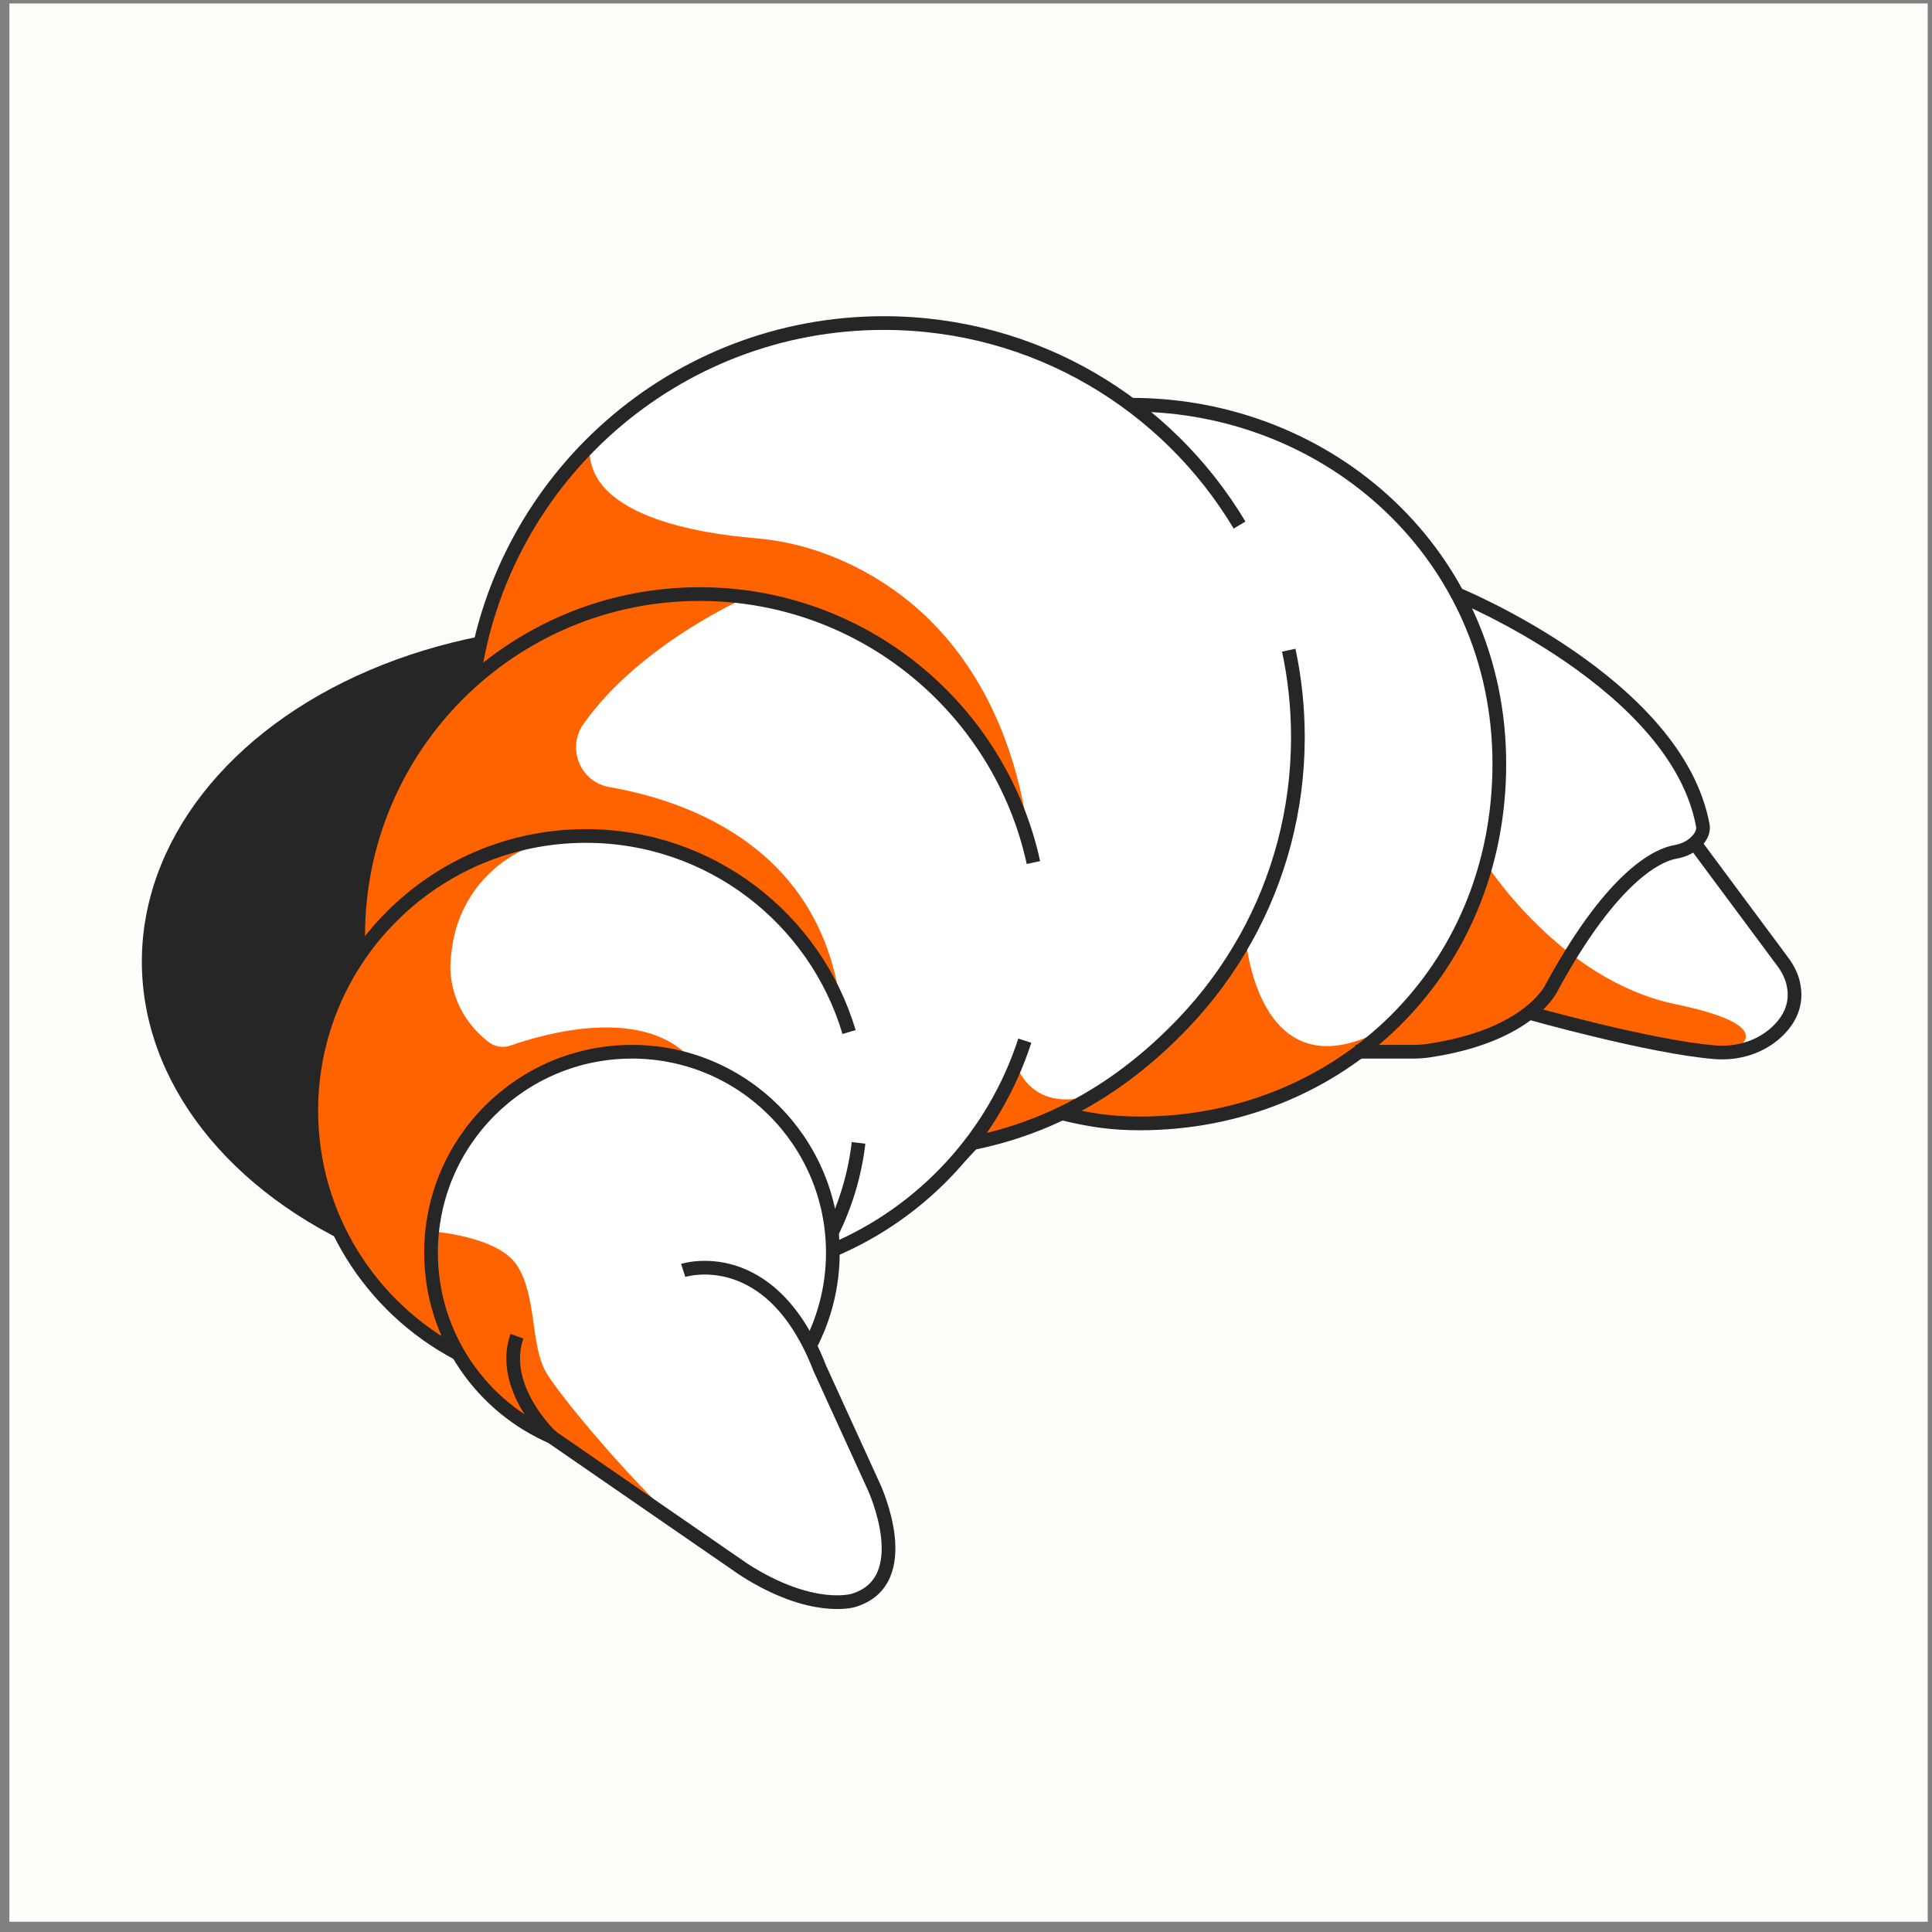
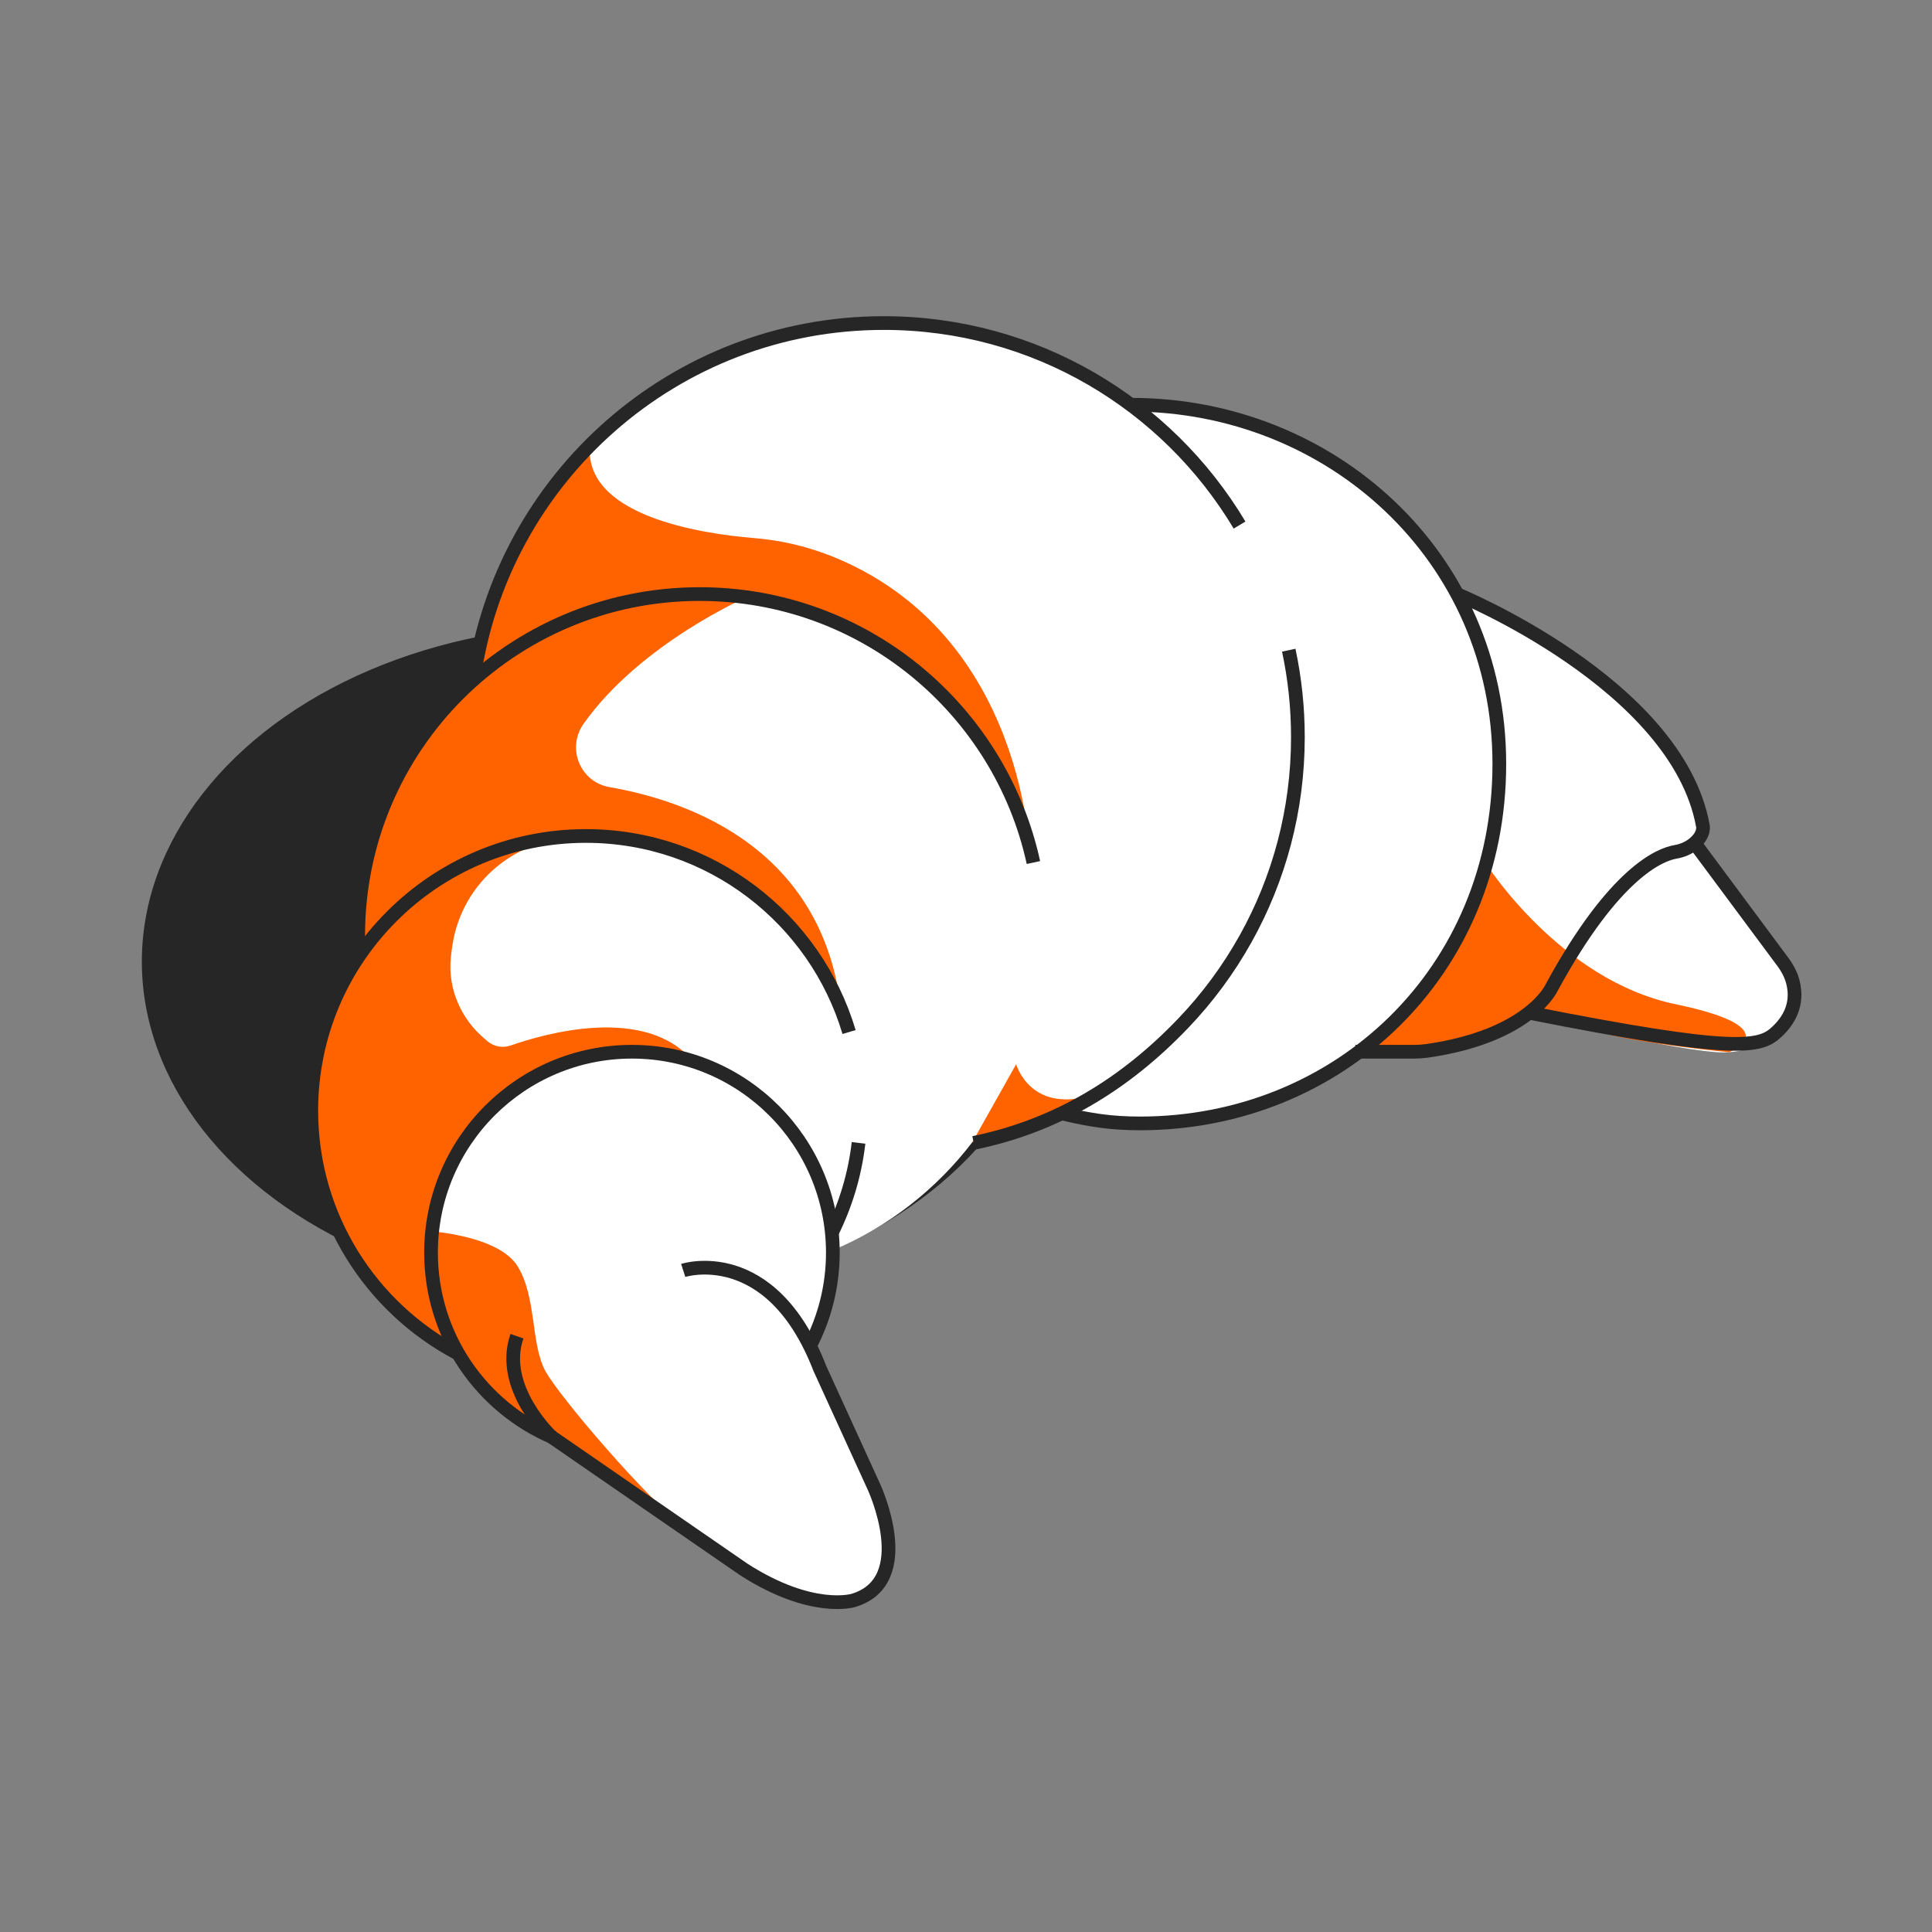
<svg xmlns="http://www.w3.org/2000/svg" width="141" height="141" viewBox="0 0 141 141" fill="none">
  <rect x="0" y="0" width="141" height="141" fill="#808080" stroke="none" />
-   <rect x="0.687" y="0.253" width="140" height="140" fill="#FFFDF9" />
  <ellipse cx="43.624" cy="70.181" rx="33.272" ry="24.571" fill="#262626" />
  <path d="M122.725 62.142C124.606 61.297 124.324 60.261 124.324 60.261C122.444 49.914 106.359 43.351 106.359 43.351C101.934 35.122 93.243 29.524 83.239 29.524C83.015 29.524 82.79 29.533 82.571 29.538C77.535 25.796 71.302 23.577 64.548 23.577C49.28 23.577 36.66 34.893 34.613 49.594H34.622C29.453 54.162 26.188 60.834 26.188 68.275C26.188 68.781 26.207 69.282 26.236 69.783C24.05 72.996 22.771 76.871 22.771 81.052C22.771 88.76 27.124 95.452 33.505 98.803C35.061 101.466 37.433 103.595 40.283 104.845L40.292 104.85L54.339 114.539C59.327 117.737 62.334 116.796 62.334 116.796C66.849 116.419 63.837 108.515 63.837 108.515L59.885 99.862C59.656 99.266 59.413 98.721 59.16 98.216C60.229 96.182 60.835 93.867 60.835 91.409C60.835 91.347 60.835 91.285 60.835 91.223C64.873 89.514 68.367 86.77 70.987 83.324C73.139 82.856 75.211 82.164 77.163 81.267C79.115 81.73 81.153 81.978 83.249 81.978C89.148 81.978 94.594 80.031 98.975 76.742H103.729C107.853 76.222 110.273 74.981 111.652 73.902C112.263 74.074 120.668 76.413 125.212 76.785C126.854 76.919 128.515 76.427 129.718 75.305C130.601 74.485 131.302 73.301 130.911 71.702C130.777 71.153 130.505 70.647 130.166 70.189L123.728 61.521" fill="white" />
  <path d="M74.161 77.668C74.161 77.668 75.239 81.534 80.165 79.778C80.165 79.778 75.831 82.661 70.972 83.338L74.161 77.668Z" fill="#FF6300" />
-   <path d="M77.583 81.377C77.583 81.377 86.16 77.534 90.919 68.499C90.919 68.499 91.773 79.902 100.779 75.22C100.779 75.22 94.389 80.288 88.857 81.377C88.857 81.377 83.12 83.042 77.578 81.377H77.583Z" fill="#FF6300" />
  <path d="M99.486 76.752C99.486 76.752 107.428 69.254 108.416 62.977C108.416 62.977 113.809 71.525 122.276 73.287C130.744 75.048 126.195 76.79 126.195 76.79C126.195 76.79 119.747 76.189 116.63 75.306L111.638 73.912C111.638 73.912 108.865 75.95 106.039 76.351C106.039 76.351 103.648 76.828 99.486 76.752Z" fill="#FF6300" />
  <path d="M60.482 40.511C58.739 39.833 56.902 39.423 55.041 39.27C51.251 38.96 42.249 37.652 43.089 32.178C38.474 36.731 35.309 42.754 34.369 49.489H34.379C29.21 54.056 25.945 60.729 25.945 68.17C25.945 68.676 25.964 69.177 25.993 69.678C23.802 72.89 22.523 76.771 22.523 80.947C22.523 88.655 26.876 95.347 33.257 98.698C34.813 101.361 37.185 103.49 40.035 104.74L40.044 104.745L50.353 111.856C47.036 109.236 40.908 102 39.844 100.134C38.712 98.158 39.185 94.679 37.772 92.407C36.359 90.14 31.291 89.849 31.291 89.849C31.773 84.174 37.037 79.611 37.037 79.611C45.523 74.332 50.544 77.401 50.544 77.401C47.07 73.358 39.815 75.41 37.266 76.303C36.689 76.504 36.049 76.384 35.581 75.993L35.367 75.811C33.648 74.365 32.684 72.174 32.899 69.936C32.928 69.616 32.971 69.296 33.018 68.977C33.73 64.333 37.786 60.977 42.483 61.149C44.402 61.221 45.881 61.421 45.881 61.421C57.284 63.254 61.451 74.351 61.451 74.351C60.429 61.975 50.277 58.452 44.488 57.445C42.335 57.073 41.333 54.601 42.593 52.82C46.764 46.926 54.606 43.532 54.606 43.532C58.382 43.819 61.451 45.613 61.451 45.613C72.051 49.327 75.182 62.834 75.182 62.834C75.182 62.834 75.049 46.191 60.486 40.506L60.482 40.511Z" fill="#FF6300" />
  <path d="M62.658 83.41C62.386 85.739 61.713 87.944 60.711 89.958" stroke="#262626" stroke-miterlimit="10" />
  <path d="M33.453 98.802C27.071 95.452 22.718 88.76 22.718 81.052C22.718 69.984 31.691 61.011 42.76 61.011C51.838 61.011 59.503 67.044 61.966 75.32" stroke="#262626" stroke-miterlimit="10" />
  <path d="M40.411 104.931C35.147 102.707 31.457 97.495 31.457 91.419C31.457 83.319 38.025 76.757 46.12 76.757C54.215 76.757 60.782 83.324 60.782 91.419C60.782 93.877 60.176 96.192 59.112 98.225" stroke="#262626" stroke-miterlimit="10" />
-   <path d="M74.791 75.95C72.552 82.871 67.374 88.469 60.72 91.266" stroke="#262626" stroke-miterlimit="10" />
  <path d="M26.189 69.85C26.155 69.33 26.141 68.81 26.141 68.28C26.141 54.515 37.3 43.356 51.065 43.356C63.002 43.356 72.977 51.746 75.421 62.949" stroke="#262626" stroke-miterlimit="10" />
  <path d="M82.566 29.538C97.056 29.538 109.428 40.549 109.423 55.756C109.418 70.962 97.677 81.988 83.191 81.988C81.096 81.988 79.535 81.744 77.583 81.276" stroke="#262626" stroke-miterlimit="10" />
  <path d="M94.054 47.451C94.493 49.498 94.722 51.622 94.722 53.803C94.722 59.14 93.338 64.151 90.914 68.499C89.654 70.757 88.117 72.838 86.341 74.69C82.175 79.047 77.196 82.155 71.063 83.41" stroke="#262626" stroke-miterlimit="10" />
  <path d="M34.565 49.594C36.612 34.893 49.237 23.577 64.5 23.577C75.535 23.577 85.186 29.49 90.465 38.32" stroke="#262626" stroke-miterlimit="10" />
  <path d="M106.311 43.351C106.311 43.351 122.396 49.909 124.276 60.261C124.276 60.261 124.458 60.925 123.565 61.622C123.193 61.913 122.749 62.089 122.286 62.17C121.188 62.352 117.847 63.631 113.27 72.022C113.27 72.022 111.733 75.606 104.135 76.695C103.829 76.737 103.519 76.757 103.209 76.757H98.918" stroke="#262626" stroke-miterlimit="10" />
-   <path d="M111.557 73.902C111.557 73.902 120.439 76.413 125.159 76.795C126.801 76.928 128.458 76.437 129.665 75.315C130.548 74.494 131.25 73.311 130.858 71.712C130.725 71.163 130.453 70.657 130.114 70.198L123.675 61.531" stroke="#262626" stroke-miterlimit="10" />
+   <path d="M111.557 73.902C126.801 76.928 128.458 76.437 129.665 75.315C130.548 74.494 131.25 73.311 130.858 71.712C130.725 71.163 130.453 70.657 130.114 70.198L123.675 61.531" stroke="#262626" stroke-miterlimit="10" />
  <path d="M49.862 92.717C49.862 92.717 56.258 90.646 59.832 99.867L63.784 108.52C63.784 108.52 66.982 115.388 62.281 116.801C62.281 116.801 59.269 117.741 54.286 114.544L40.24 104.855C40.24 104.855 36.412 101.28 37.729 97.519" stroke="#262626" stroke-miterlimit="10" />
</svg>